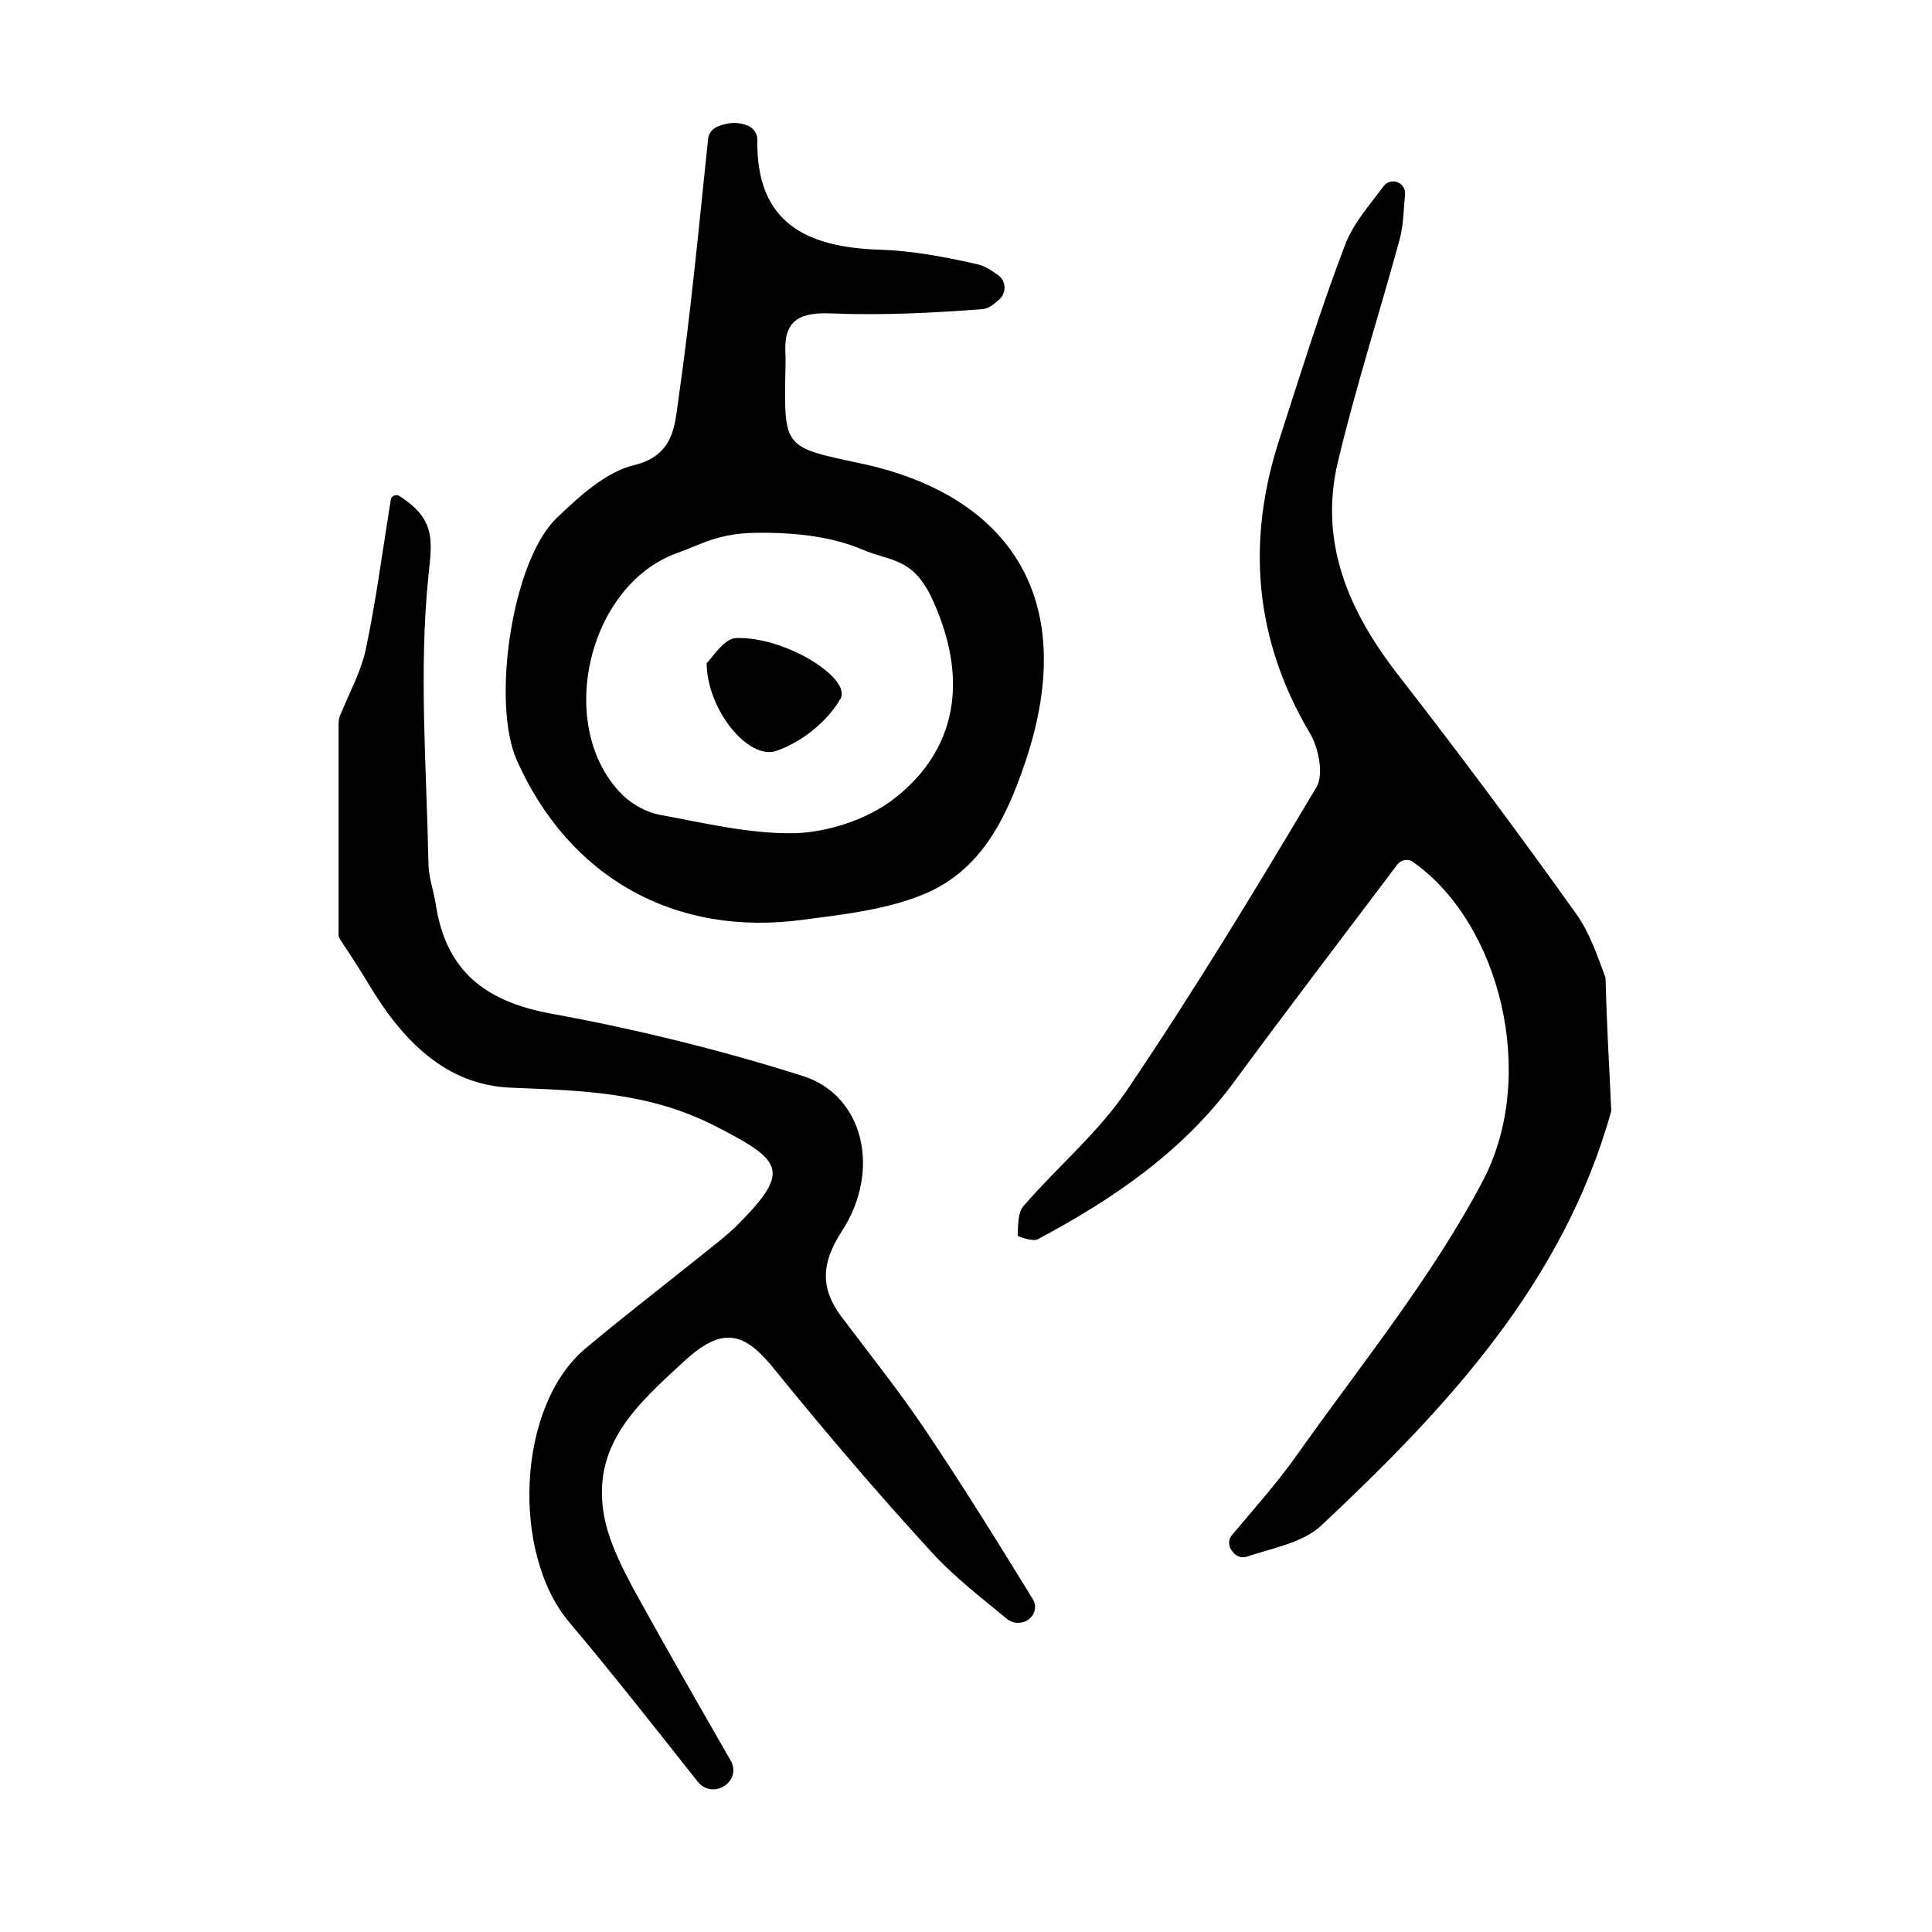
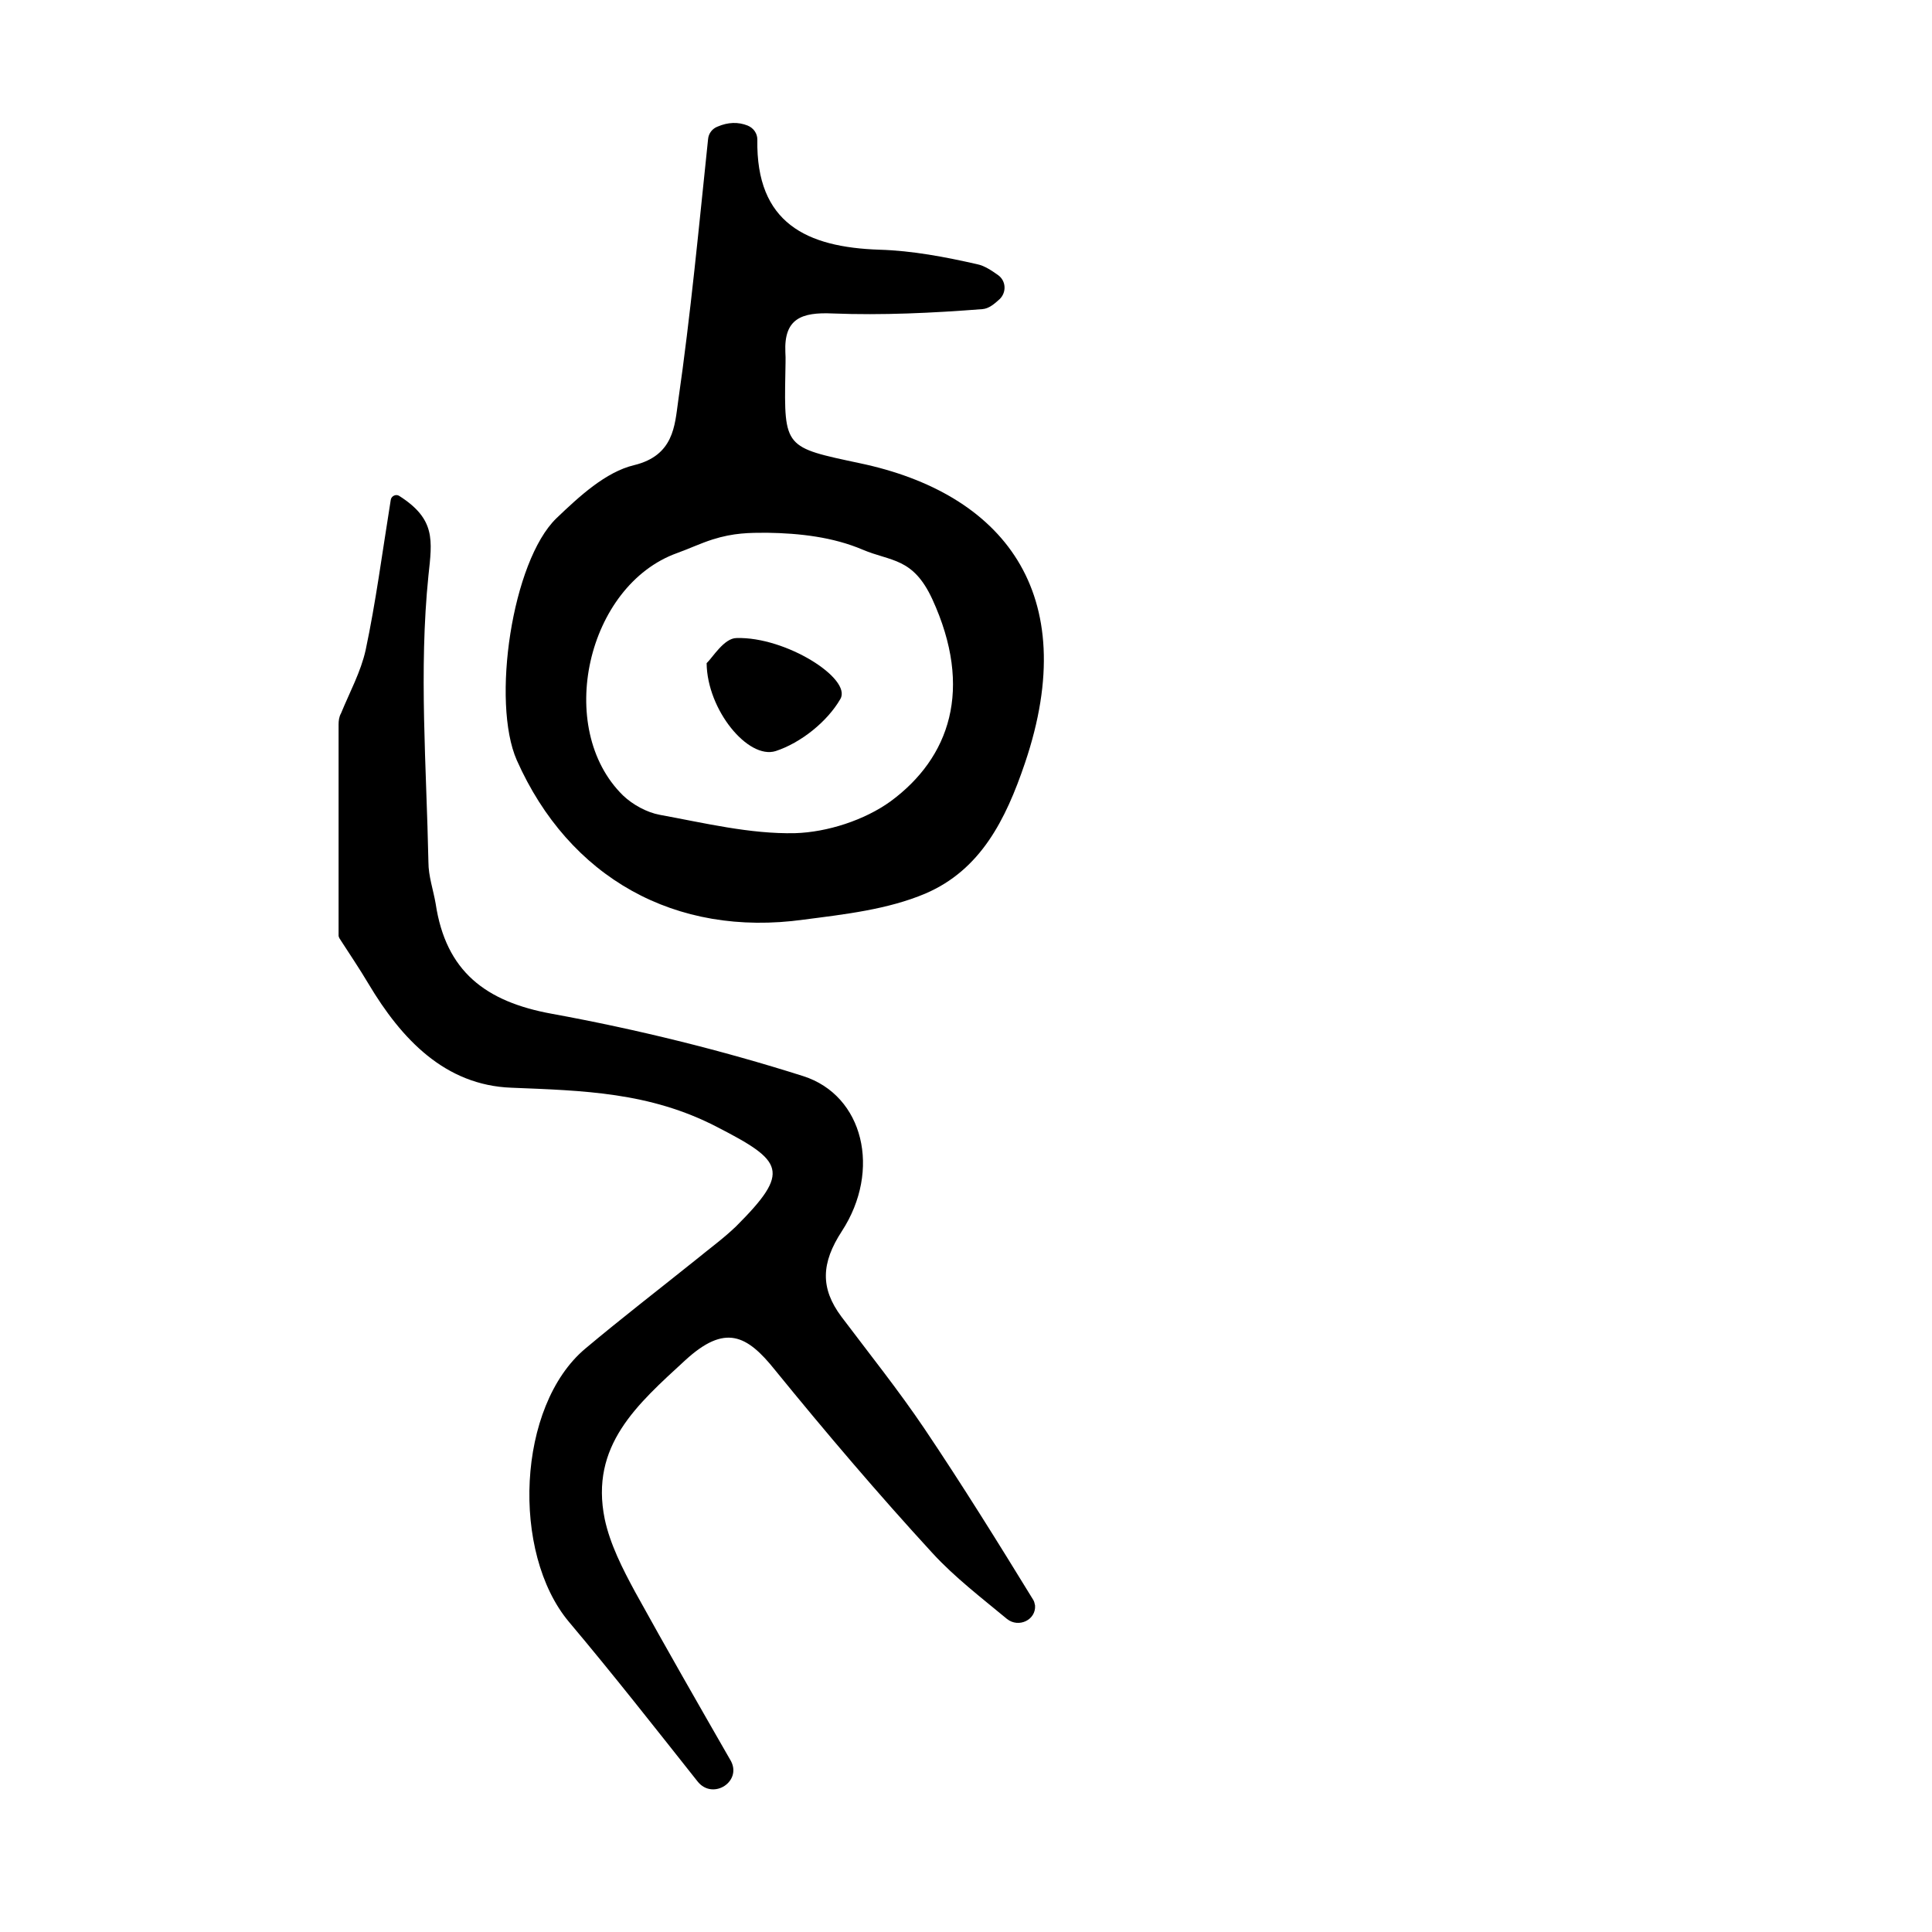
<svg xmlns="http://www.w3.org/2000/svg" version="1.1" id="zdic_1" x="0px" y="0px" viewBox="0 0 400 400" style="enable-background:new 0 0 400 400;" xml:space="preserve">
  <g>
-     <path d="M333.6,230c-9.9,35.6-34.1,61.5-60,85.8c-3.8,3.6-10.1,4.7-15.5,6.5c-1,0.3-2,0-2.7-0.8c-0.1-0.2-0.3-0.3-0.4-0.5   c-0.7-0.9-0.7-2.2,0-3.1c4.5-5.4,9.3-10.7,13.4-16.5c13.3-18.8,28.1-36.9,38.7-57.1c11.3-21.7,3.5-53.1-14.5-65.8   c-1.1-0.8-2.5-0.5-3.3,0.5C278,194,266.6,208.9,255.5,224c-10.7,14.5-25.1,24.3-40.7,32.6c-1,0.5-4.1-0.6-4.1-0.8   c0.1-2.1,0-4.7,1.2-6.1c7-8.1,15.5-15.2,21.5-24.1c13.8-20.4,26.6-41.5,39.2-62.7c1.5-2.6,0.4-8.1-1.4-11.1   c-11.5-19.4-13.2-39.7-6.3-60.9c4.4-13.6,8.6-27.2,13.7-40.5c1.7-4.3,5-8,7.9-11.9c0.7-0.9,1.9-1.2,3-0.7v0   c0.9,0.4,1.5,1.4,1.4,2.4c-0.3,3.1-0.3,6.3-1.1,9.3c-4.2,15.4-9.1,30.6-12.8,46.1c-4,16.8,2.3,31.1,12.6,44.3   c12.6,16.2,24.9,32.7,36.8,49.4c2.7,3.8,4.3,8.5,6,13.1C332.6,210.3,333.2,222,333.6,230z" />
    <path d="M154.8,26c1.2,0.5,2,1.6,2,2.9c0,0,0,0,0,0c-0.3,17.3,10.2,22.3,25.3,22.8c6.8,0.2,13.6,1.5,20.2,3c1.5,0.3,3,1.3,4.4,2.3   c1.6,1.2,1.7,3.5,0.3,4.9c-1.2,1.1-2.3,2-3.6,2.1c-10.3,0.8-20.7,1.3-31,0.9c-6.5-0.3-10.1,1.1-9.8,8c0.1,1.4,0,2.9,0,4.3   c-0.3,15.6-0.1,15.4,15.4,18.7c29.5,6.2,46.2,26.7,34.2,62.1c-4,11.8-9.2,22.1-20.6,27c-7.8,3.3-16.7,4.3-25.2,5.4   c-26.6,3.7-48.6-8.7-59.4-33c-5.3-12-1-41.2,8.2-50.1c4.7-4.5,10.2-9.6,16.1-11c8.2-2,8.4-8.2,9.1-13.2c2.6-18,4.3-36.2,6.2-54.3   c0.1-1.2,0.9-2.2,2-2.6C150.7,25.3,152.8,25.2,154.8,26z M178.6,113.8c-6.1-2.6-13-3.4-19.8-3.5c-3.6,0-6.9,0-11.3,1.4   c-2.5,0.8-4.8,1.9-7.3,2.8c-18.7,6.7-25.4,36.3-11.2,50.2c2,1.9,4.9,3.5,7.6,4c9.3,1.7,18.7,4,28,3.8c6.7-0.2,14.4-2.7,19.8-6.6   c12.2-9,17.2-23.2,8.6-41.9C189,115.4,184.5,116.3,178.6,113.8z" />
    <path d="M144.4,368.8c-8.8-11.1-17.5-22.2-26.6-33c-12-14.3-10.8-44.7,3.4-56.6c7.5-6.3,15.3-12.3,22.9-18.4   c2.8-2.3,5.7-4.4,8.3-6.9c11.4-11.4,9.8-13.5-4-20.6c-13.9-7.2-27.7-7.5-42.5-8.1c-13.8-0.5-22.8-10.1-29.6-21.5   c-1.9-3.2-4-6.3-6-9.4c-0.1-0.2-0.2-0.4-0.2-0.6c0-14.6,0-29.1,0-43.7c0-0.8,0.1-1.6,0.5-2.3c1.8-4.4,4.1-8.6,5.1-13.1   c2.1-9.9,3.4-19.9,5.2-31.1c0.1-0.8,1.1-1.3,1.8-0.8c7.5,4.8,6.8,9.1,6,16.5c-2,19.6-0.4,39.5,0,59.3c0,2.9,1,5.7,1.5,8.6   c2.1,14,10.3,20.3,24.1,22.8c17.5,3.2,35,7.5,52,12.9c12.5,4,16.2,19.5,8,32.1c-4.3,6.6-4.5,11.8-0.1,17.7   c5.8,7.7,11.8,15.2,17.2,23.2c7.8,11.6,15.2,23.5,22.5,35.4c0.2,0.3,0.3,0.7,0.4,1.2c0.2,3-3.4,4.7-5.8,2.8   c-5.3-4.4-10.8-8.6-15.4-13.6c-11.3-12.3-22.1-25-32.6-37.9c-5.9-7.4-10.4-9.6-18.6-2.1c-10,9.2-19.8,17.7-16.7,32.9   c1.1,5.2,3.7,10.3,6.3,15.1c6.4,11.6,13,23.1,19.6,34.6C154,368.7,147.6,372.9,144.4,368.8z" />
    <path d="M146.3,137.3c1.2-1.1,3.6-5.2,6.2-5.2c10.2-0.3,23.9,8.4,21.5,12.6c-2.7,4.7-8.2,9.1-13.4,10.8   C154.9,157.3,146.4,147,146.3,137.3z" />
  </g>
</svg>